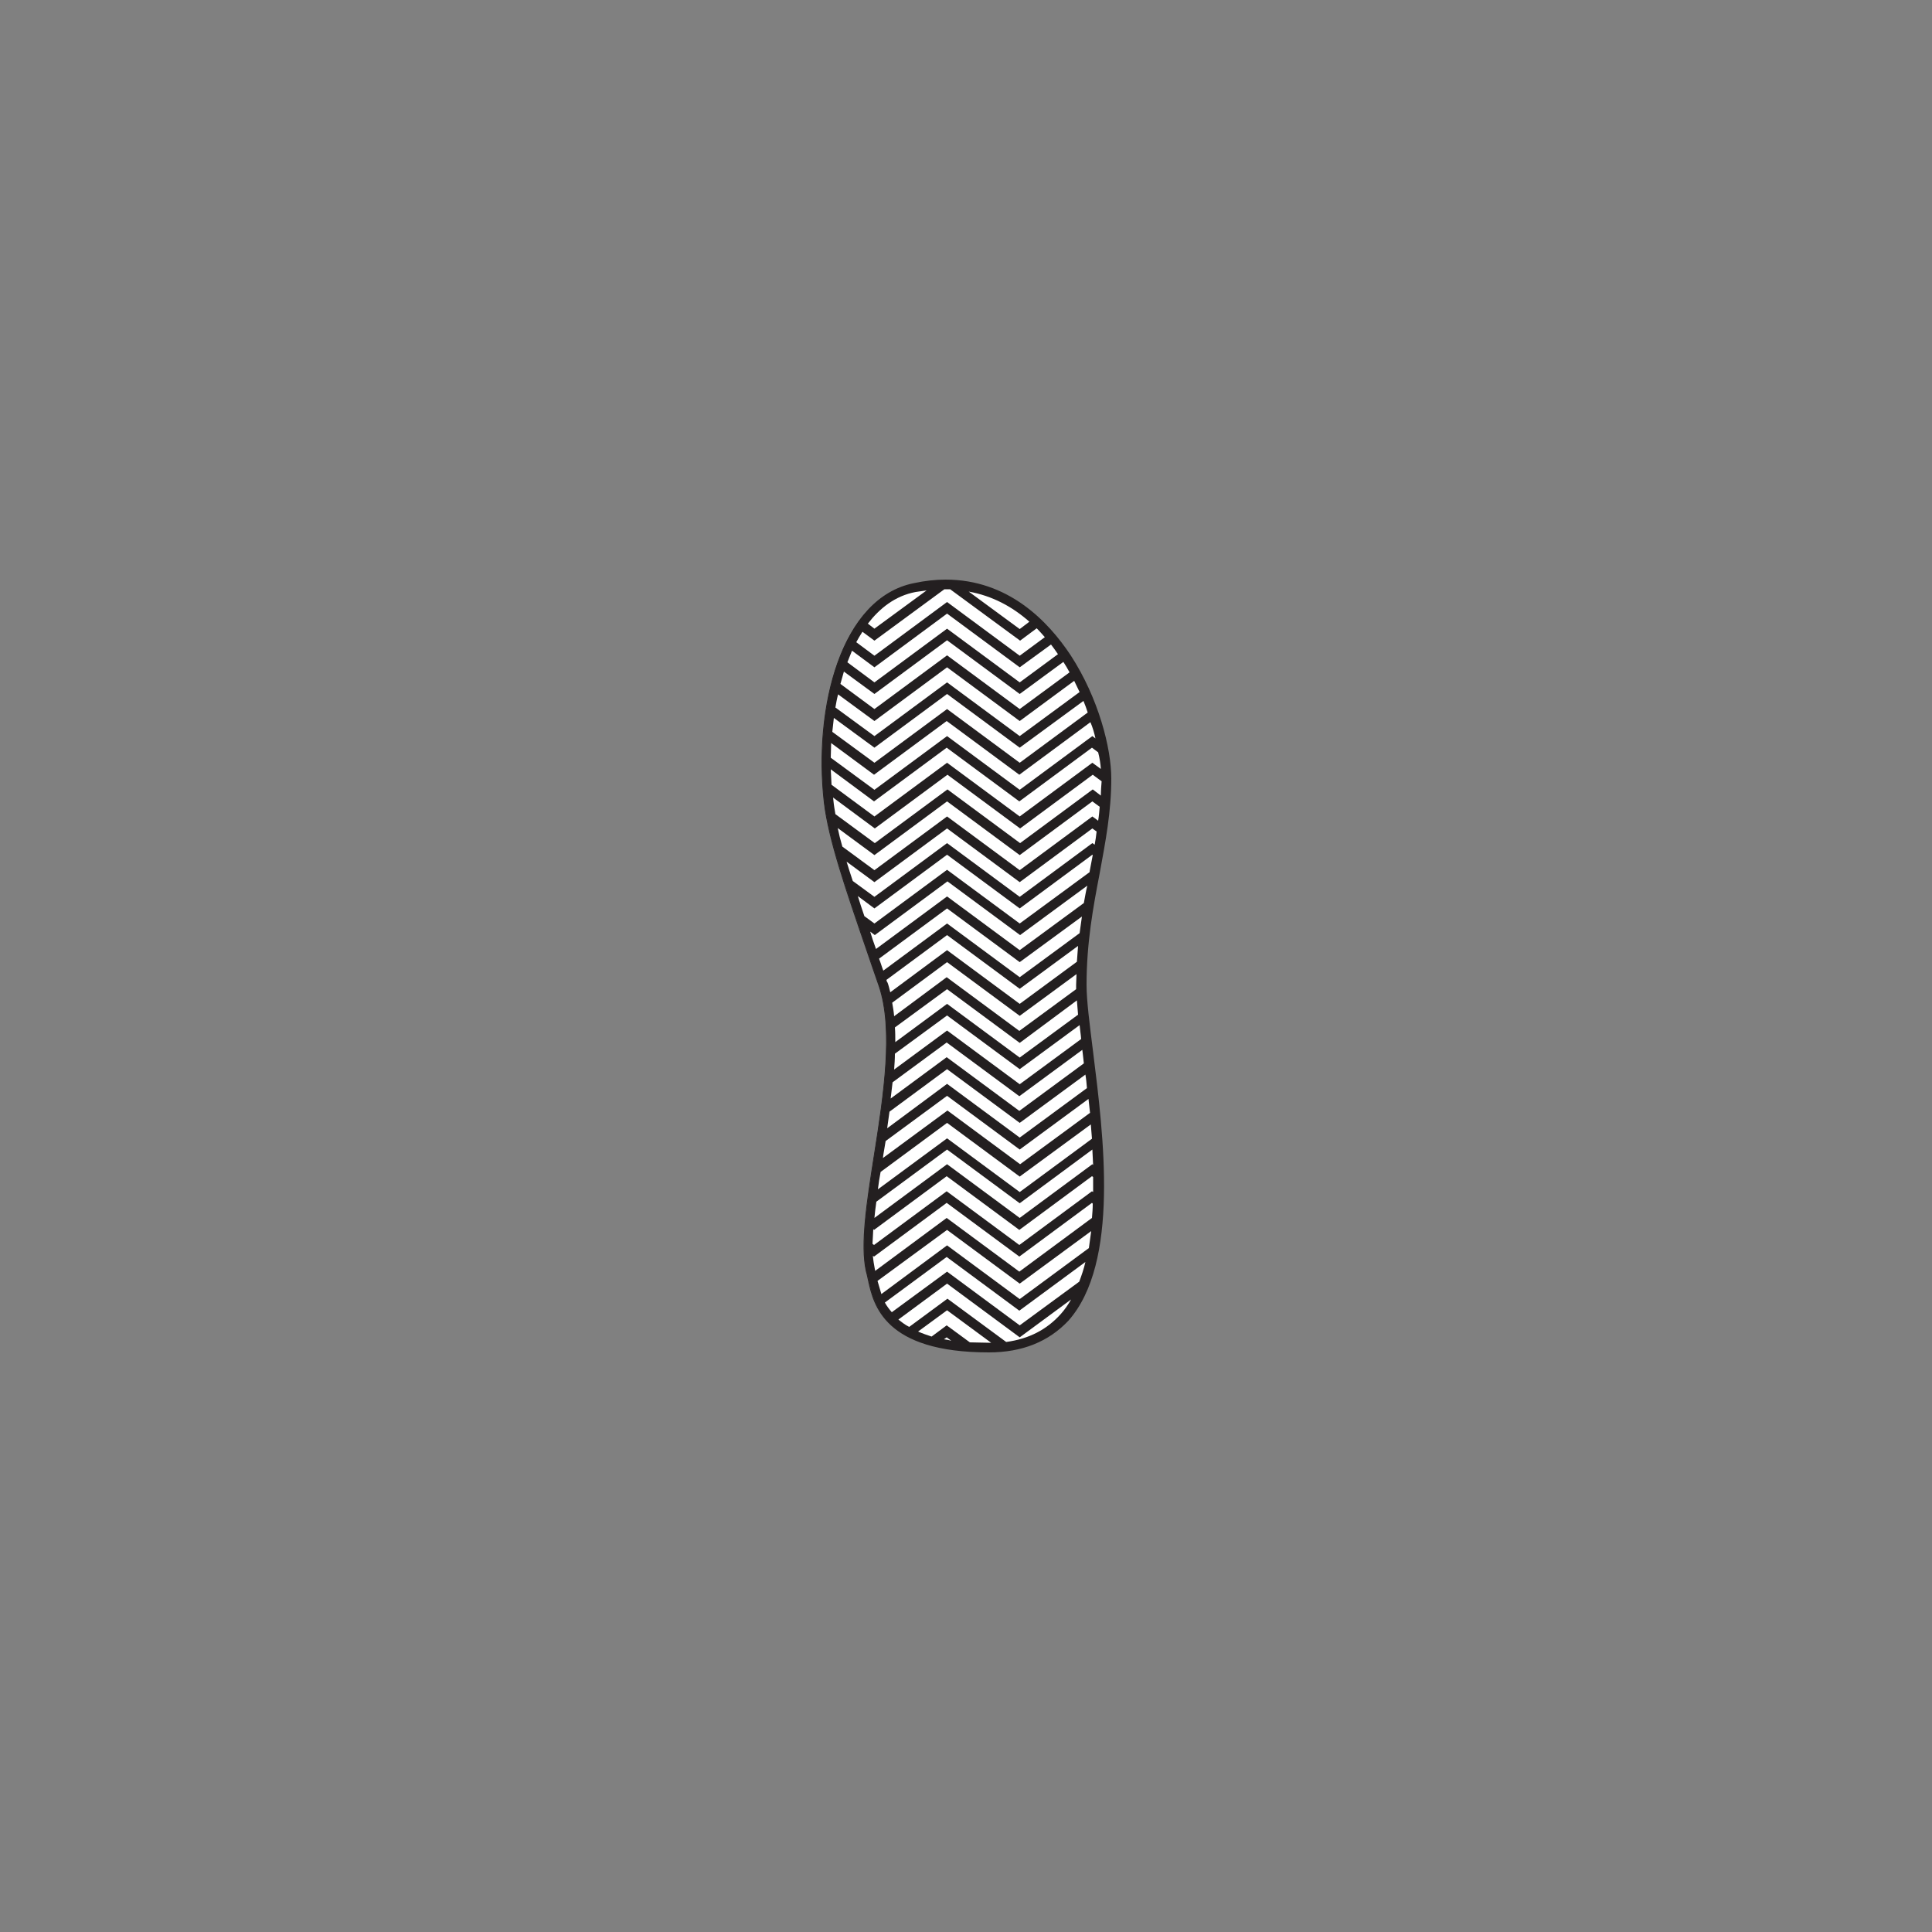
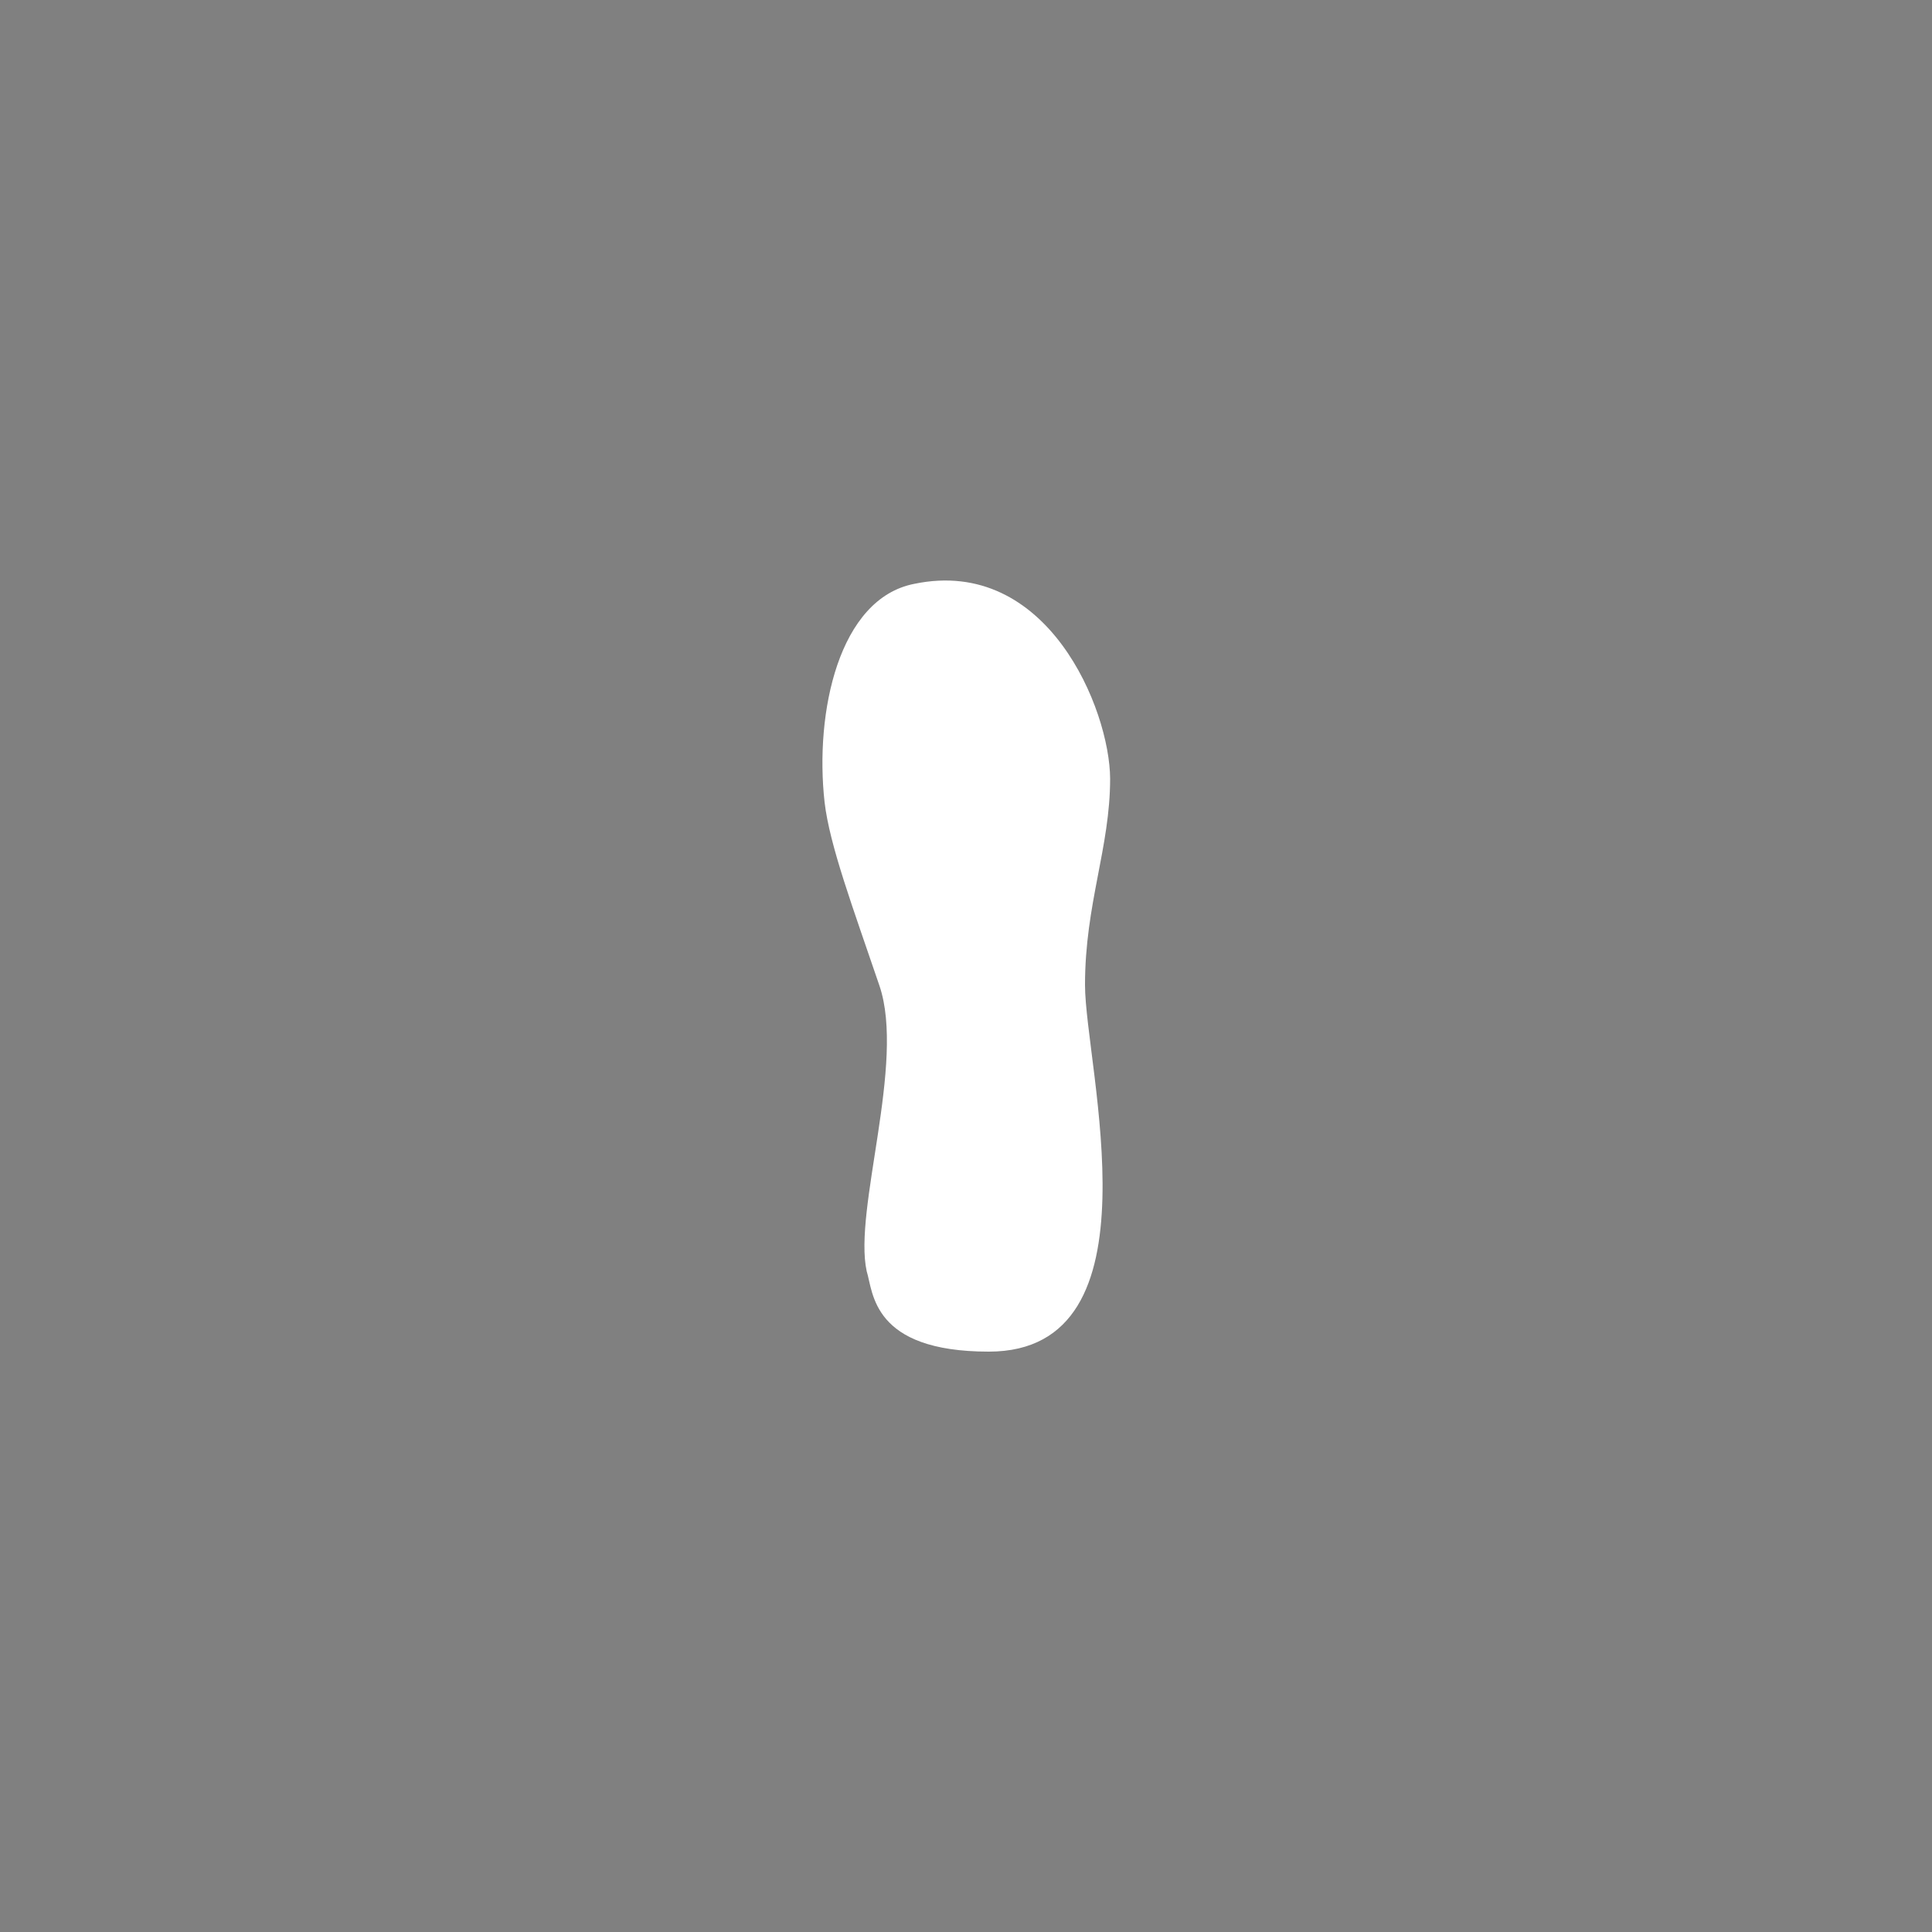
<svg xmlns="http://www.w3.org/2000/svg" version="1.1" id="Livello_1" x="0px" y="0px" viewBox="0 0 500 500" style="enable-background:new 0 0 500 500;" xml:space="preserve">
  <rect x="0" y="0" width="500" height="500" fill="#808080" stroke="none" />
  <style type="text/css">
	.st0{fill:#FFFFFF;}
	.st1{fill:#231F20;}
</style>
  <g>
    <path class="st0" d="M236.6,151.1c-19.5,3.8-25.8,33.2-23.2,56.5c1.3,11.2,7.4,27.5,14.2,47.5c6.8,20-6.8,58-3.3,73.9   c1.7,5.4,1.3,20.8,31.6,20.8c45.2,0,24.9-73.9,24.9-94.9c0-21,6.5-35.5,6.5-53.4C287.2,183.6,271.1,143.9,236.6,151.1z" />
-     <path class="st1" d="M227.5,255.1c6.8,20-6.8,58-3.3,73.9c1.7,5.4,1.3,20.8,31.6,20.8c45.2,0,24.9-73.9,24.9-94.9   c0-21,6.5-35.5,6.5-53.4c0-17.8-16.1-57.6-50.7-50.4c-19.5,3.8-25.8,33.2-23.2,56.5C214.6,218.7,220.7,235,227.5,255.1z    M239.8,152.8l-13.5,9.9l-1.7-1.3c3-3.9,7-7.2,12.4-8.2C237.9,153.1,238.9,152.9,239.8,152.8z M266.4,160.9l-2.5,1.9l-13.2-9.7   C256.8,154.2,262,157,266.4,160.9z M270.4,164.9l-6.5,4.8l-18.8-13.9l-18.8,13.9l-4.7-3.5c0.5-0.9,1-1.8,1.6-2.7l3.1,2.3l18.1-13.3   c0.1,0,0.2,0,0.3,0c0.4,0,0.8,0,1.2,0l18.1,13.3l4.3-3.2C269,163.3,269.7,164.1,270.4,164.9z M273.8,169.3l-9.9,7.3l-18.8-13.9   l-18.8,13.9l-7-5.2c0.4-1,0.8-2,1.2-3l5.8,4.3l18.8-13.9l18.8,13.9l8.1-5.9C272.6,167.6,273.2,168.4,273.8,169.3z M276.8,174   l-12.9,9.5l-18.8-13.9l-18.8,13.9l-8.8-6.5c0.3-1.1,0.6-2.2,0.9-3.2l7.9,5.8l18.8-13.9l18.8,13.9l11.3-8.3   C275.8,172.2,276.3,173.1,276.8,174z M279.4,179.1l-15.5,11.4l-18.8-13.9l-18.8,13.9l-10.1-7.4c0.2-1.2,0.4-2.3,0.7-3.4l9.4,6.9   l18.8-13.9l18.8,13.9l14.1-10.4C278.5,177.2,278.9,178.1,279.4,179.1z M281.5,184.4l-17.6,13l-18.8-13.9l-18.8,13.9l-10.9-8   c0.1-1.2,0.3-2.4,0.4-3.6l10.5,7.7l18.8-13.9l18.8,13.9l16.5-12.1C280.8,182.4,281.2,183.4,281.5,184.4z M283.5,191.1l-0.8-0.6   l-18.8,13.9l-18.8-13.9l-18.8,13.9l-11.3-8.3c0-1.3,0.1-2.5,0.1-3.8l11.1,8.2l18.8-13.9l18.8,13.9l18.4-13.6   C282.8,188.3,283.2,189.7,283.5,191.1z M284.9,199l-2.2-1.6l-18.8,13.9l-18.8-13.9l-18.8,13.9l-11.1-8.2c-0.1-1.3-0.1-2.7-0.2-4   l11.2,8.3l18.8-13.9l18.8,13.9l18.8-13.9l1.6,1.2C284.6,196.2,284.8,197.7,284.9,199z M284.9,205.9l-2.1-1.6l-18.8,13.9l-18.8-13.9   l-18.8,13.9l-10.2-7.5c-0.2-1.2-0.4-2.3-0.5-3.4c0-0.3-0.1-0.6-0.1-0.9l10.8,8l18.8-13.9l18.8,13.9l18.8-13.9l2.3,1.7   C285,203.4,284.9,204.7,284.9,205.9z M284.2,212.4l-1.5-1.1l-18.8,13.9l-18.8-13.9l-18.8,13.9l-8.3-6.1c-0.5-1.7-0.9-3.3-1.2-4.8   l9.5,7l18.8-13.9l18.8,13.9l18.8-13.9l1.9,1.4C284.5,210,284.4,211.2,284.2,212.4z M283.3,218.6l-0.6-0.4l-18.8,13.9l-18.8-13.9   l-18.8,13.9l-5.6-4.1c-0.6-1.7-1.1-3.4-1.6-5l7.2,5.3l18.8-13.9l18.8,13.9l18.8-13.9l1.1,0.8C283.7,216.3,283.5,217.5,283.3,218.6z    M282,225.7L263.9,239l-18.8-13.9L226.3,239l-2.6-1.9c-0.6-1.8-1.2-3.5-1.7-5.2l4.3,3.2l18.8-13.9l18.8,13.9l18.8-13.9l0.1,0.1   c-0.3,1.4-0.5,2.8-0.8,4.2C282,225.6,282,225.6,282,225.7z M280.5,233.7l-16.6,12.2l-18.8-13.9l-18.4,13.6c0-0.1-0.1-0.2-0.1-0.3   c-0.5-1.4-1-2.8-1.4-4.2l1.2,0.9l18.8-13.9l18.8,13.9l17.4-12.8C281,230.7,280.8,232.2,280.5,233.7z M278.5,254.9   c0,0.3,0,0.7,0,1.1l-14.7,10.8l-18.8-13.9L231.4,263c-0.1-1.2-0.3-2.4-0.5-3.5l14.2-10.5l18.8,13.9l14.7-10.8   C278.6,253,278.5,253.9,278.5,254.9z M278.7,258.9c0.1,1.1,0.2,2.4,0.3,3.7l-15.1,11.1l-18.8-13.9l-13.4,9.9c0-1.3,0-2.6-0.1-3.8   l13.5-9.9l18.8,13.9L278.7,258.9z M279.4,265.3c0.1,1.2,0.3,2.3,0.4,3.6l-15.9,11.7l-18.8-13.9l-13.7,10.1c0.1-1.4,0.2-2.7,0.2-4.1   l13.5-9.9l18.8,13.9L279.4,265.3z M280.1,271.7c0,0.3,0.1,0.6,0.1,0.8c0.1,0.9,0.2,1.8,0.3,2.7l-16.7,12.3l-18.8-13.9l-14.5,10.7   c0.2-1.4,0.3-2.8,0.5-4.2l14-10.3l18.8,13.9L280.1,271.7z M281.3,281.6l-17.4,12.8l-18.8-13.9L229.6,292c0.2-1.4,0.4-2.9,0.6-4.3   l14.9-11l18.8,13.9l17-12.5C281.1,279.2,281.2,280.4,281.3,281.6z M244.3,346.6l0.7-0.5l1.2,0.9C245.6,346.8,245,346.7,244.3,346.6   z M237.6,344.6l7.5-5.5l11.4,8.4c-0.2,0-0.4,0-0.7,0c-1.7,0-3.3-0.1-4.8-0.1l-6-4.4l-3.9,2.9C239.9,345.5,238.7,345.1,237.6,344.6z    M232.5,341.5l12.6-9.3l18.8,13.9l13.3-9.8c-0.8,1.4-1.7,2.7-2.7,3.8c-3.6,4-8.2,6.4-14.1,7.2l-15.2-11.2l-9.9,7.3   C234.1,342.8,233.3,342.1,232.5,341.5z M229,337.1l16-11.8l18.8,13.9l17.1-12.6c-0.4,1.8-1,3.5-1.6,5.1L263.9,343l-18.8-13.9   l-14.3,10.5C230.1,338.8,229.5,338,229,337.1z M227.1,331.5l18-13.2l18.8,13.9l18.5-13.6c-0.2,1.5-0.4,2.9-0.6,4.4l-17.9,13.2   l-18.8-13.9l-17,12.6C227.7,333.6,227.4,332.5,227.1,331.5z M225.9,325l0.3,0.2l18.8-13.9l18.8,13.9l18.8-13.9l0.2,0.2   c0,1.3-0.1,2.5-0.2,3.7l0,0l-18.8,13.9l-18.8-13.9l-18.5,13.7c0-0.2-0.1-0.3-0.1-0.5C226.2,327.4,226,326.2,225.9,325z M226,318.1   l0.2,0.2l18.8-13.9l18.8,13.9l18.8-13.9l0.3,0.2c0,1.3,0,2.6,0,3.9l-0.3-0.2l-18.8,13.9l-18.8-13.9l-18.8,13.9l-0.4-0.3   C225.9,320.7,225.9,319.4,226,318.1z M226.8,311l18.3-13.5l18.8,13.9l18.8-13.9l0,0c0.1,1.3,0.1,2.7,0.2,4l-0.2-0.2l-18.8,13.9   l-18.8-13.9l-18.8,13.9l0,0C226.4,313.9,226.6,312.5,226.8,311z M227.9,303.3l17.2-12.7l18.8,13.9l18.4-13.5   c0.1,1.2,0.2,2.4,0.3,3.7l-18.7,13.8l-18.8-13.9l-17.9,13.2C227.4,306.2,227.6,304.8,227.9,303.3z M245.1,283.6l18.8,13.9   l17.8-13.1c0.1,1.2,0.3,2.4,0.4,3.6l-18.1,13.3l-18.8-13.9l-16.7,12.3c0-0.3,0.1-0.5,0.1-0.8c0.2-1.2,0.4-2.4,0.6-3.6L245.1,283.6z    M229.4,253.6l15.7-11.6l18.8,13.9l15.1-11.1c-0.1,1.3-0.2,2.7-0.3,4.1l-14.8,10.9l-18.8-13.9l-14.7,10.9c-0.2-0.8-0.4-1.7-0.7-2.5   C229.5,254.1,229.5,253.9,229.4,253.6z M228.6,251.2c-0.4-1-0.7-2.1-1.1-3.1l17.6-13l18.8,13.9l16.1-11.8c-0.2,1.4-0.4,2.9-0.6,4.3   l-15.5,11.4L245.1,239L228.6,251.2z" />
-     <path class="st1" d="M255.9,350c-27.1,0-29.9-12.3-31.3-18.8c-0.2-0.8-0.3-1.5-0.5-2.1c-1.6-7,0.2-18.4,2.1-30.4   c2.4-15.2,5-32.3,1.2-43.5c-1.1-3.1-2.1-6.1-3.1-9c-5.6-16.3-10-29.1-11.1-38.6c-2.8-24.7,4.5-53,23.4-56.7   c2.8-0.6,5.5-0.9,8.1-0.9c16.2,0,26.5,10.7,32.4,19.6c7.2,11.1,10.5,24,10.5,31.9c0,8.6-1.5,16.3-3,24.5c-1.7,8.8-3.4,18-3.4,28.9   c0,4.1,0.8,10.2,1.7,17.4c2.7,21.7,6.9,54.5-6.4,69.5C271.4,347.2,264.6,350,255.9,350z M244.6,150.4c-2.6,0-5.3,0.3-8.1,0.9   c-18.7,3.6-25.8,31.7-23.1,56.2c1.1,9.4,5.5,22.3,11.1,38.5c1,2.9,2,5.9,3.1,9c3.8,11.3,1.2,28.5-1.2,43.7   c-1.9,12-3.6,23.3-2.1,30.2c0.2,0.6,0.3,1.3,0.5,2.1c1.4,6.5,4.1,18.5,30.9,18.5c8.6,0,15.3-2.7,20.1-8.1   c13.1-14.9,9-47.5,6.3-69.2c-0.9-7.1-1.7-13.3-1.7-17.4c0-11,1.7-20.1,3.4-29c1.6-8.2,3-15.9,3-24.4   C287,183.7,272.5,150.4,244.6,150.4z" />
  </g>
</svg>